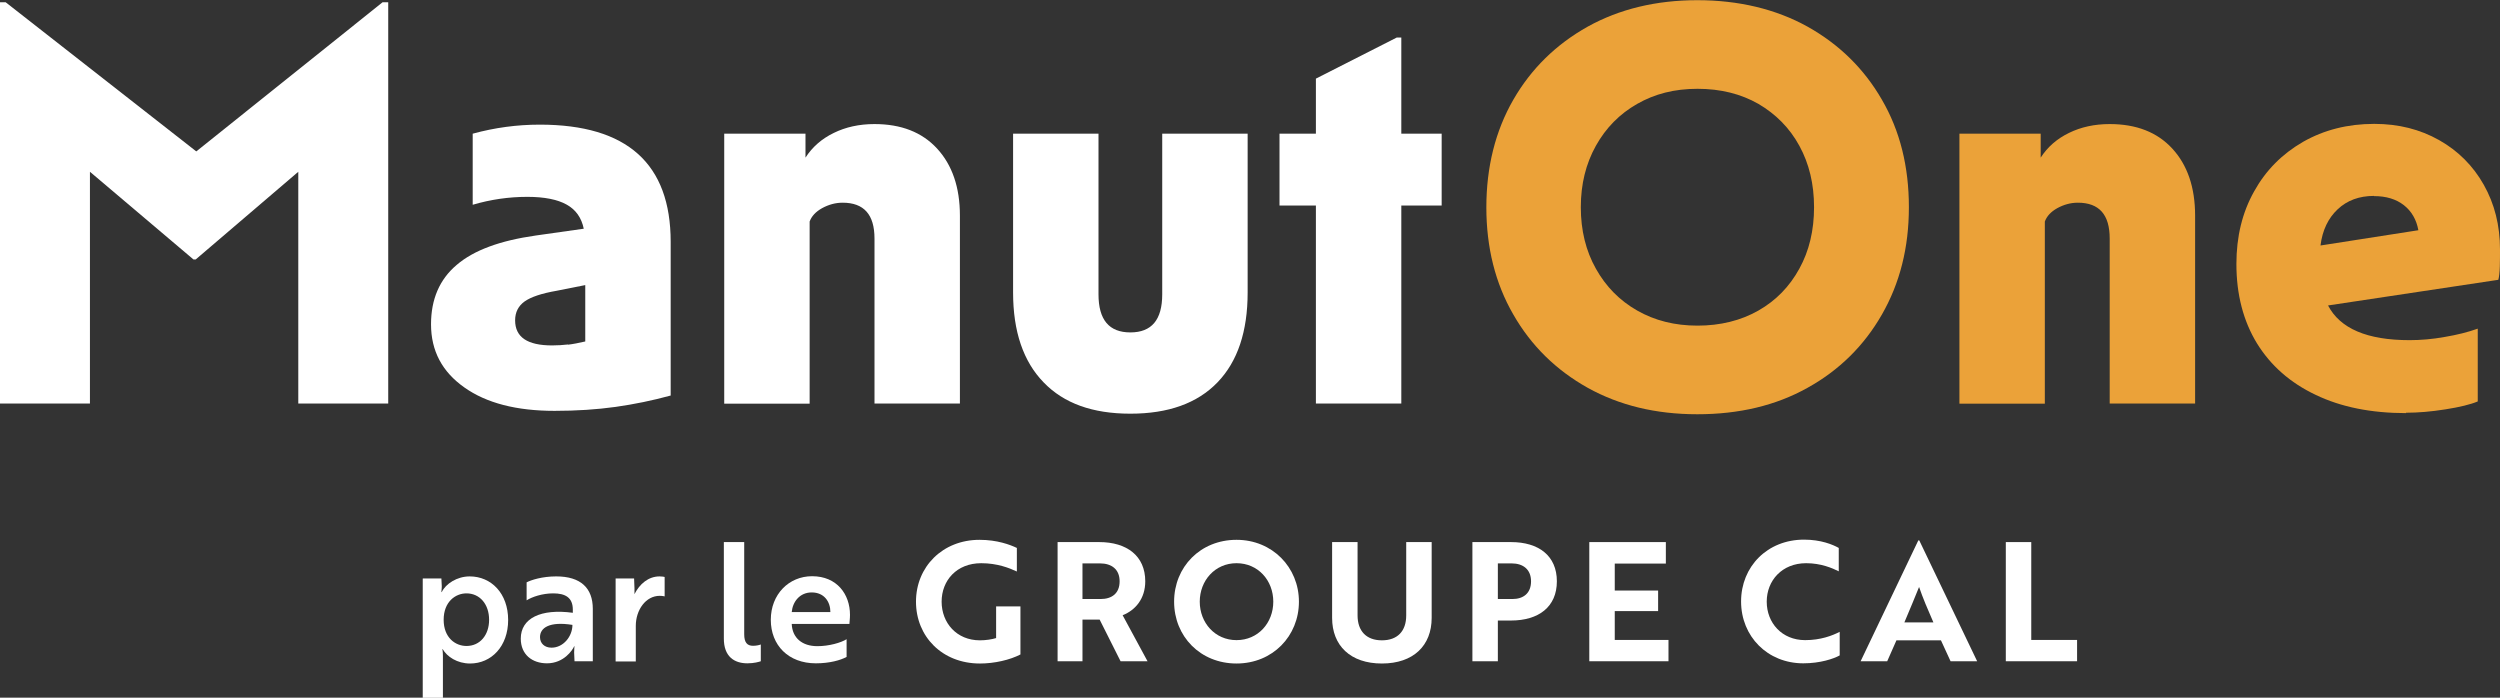
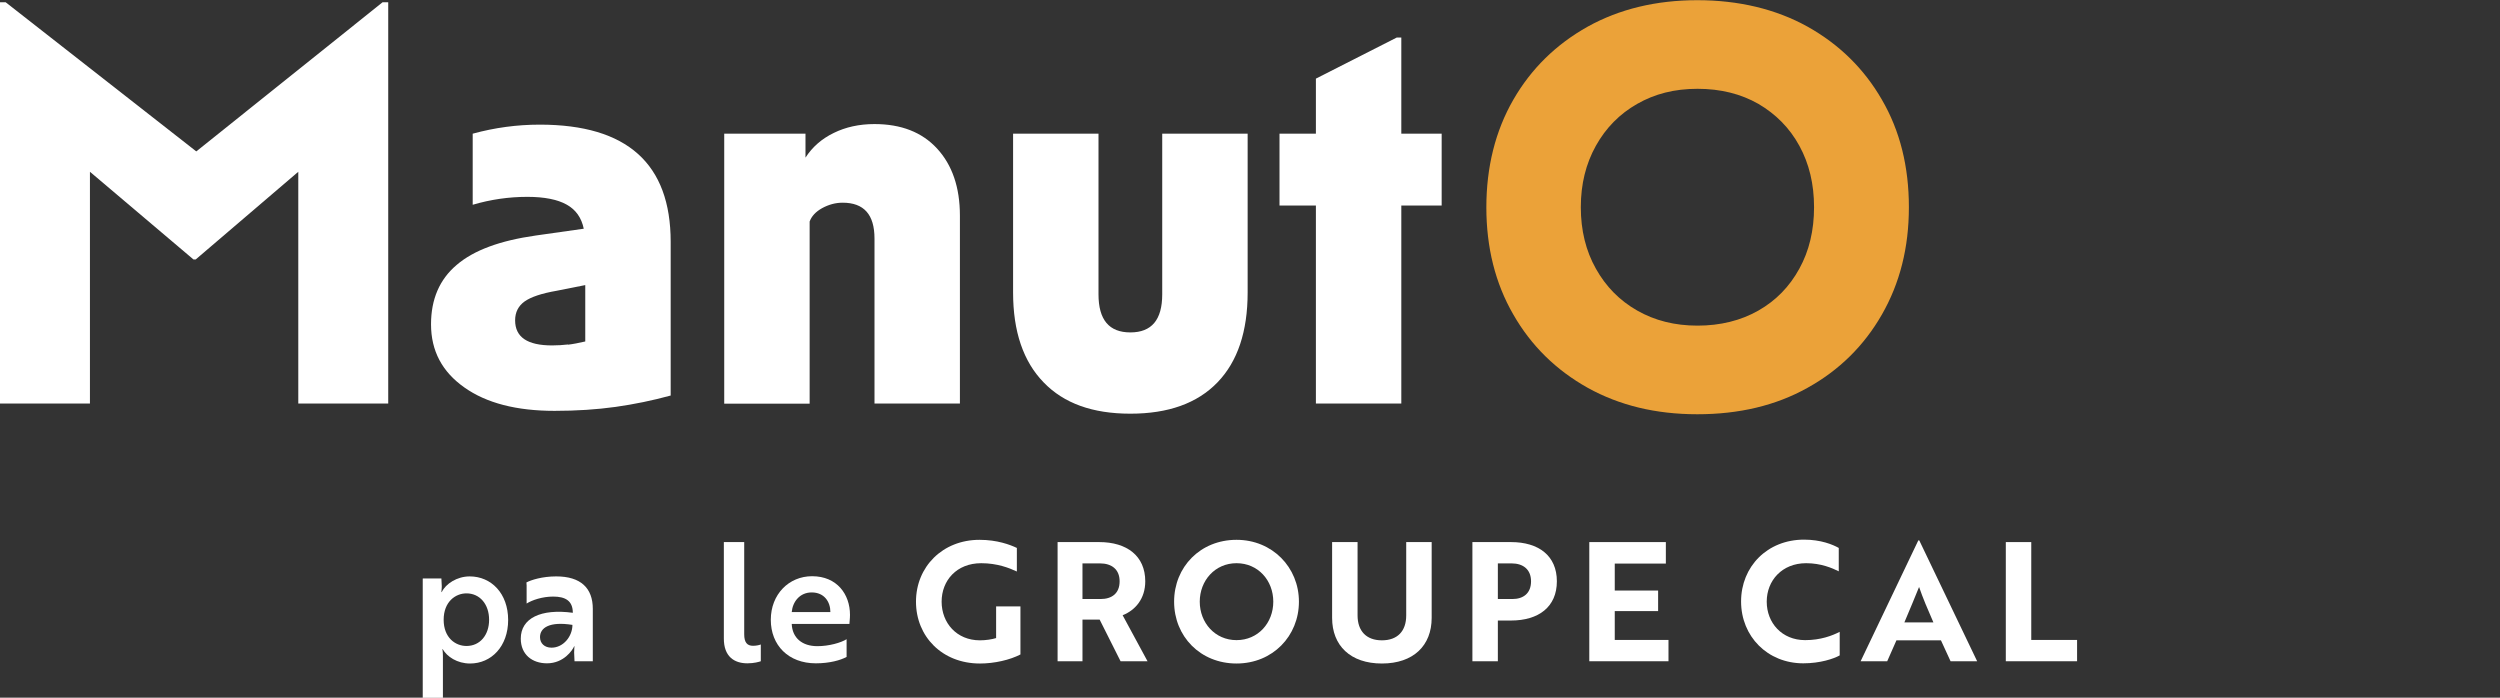
<svg xmlns="http://www.w3.org/2000/svg" id="Calque_1" viewBox="0 0 132.59 37">
  <rect x="0" y="0" width="132.59" height="37" fill="#333333" stroke="none" />
  <defs>
    <style>.cls-1{fill:#eba239;}.cls-2{fill:#fff;}</style>
  </defs>
  <polygon class="cls-2" points="0 .12 .3 .12 10.41 8.03 20.29 .12 20.59 .12 20.59 21.4 15.82 21.4 15.82 9.11 10.38 13.76 10.26 13.76 4.77 9.11 4.77 21.4 0 21.4 0 .12" />
  <path class="cls-2" d="m35.56,20.98c-.95.26-1.92.46-2.91.6-1,.14-2.08.21-3.24.21-2.01,0-3.61-.41-4.78-1.24-1.18-.83-1.77-1.94-1.77-3.35,0-1.33.45-2.38,1.36-3.15.91-.78,2.3-1.29,4.2-1.56l2.54-.36c-.12-.58-.42-1.01-.91-1.28-.48-.27-1.18-.41-2.08-.41-.99,0-1.95.14-2.9.42v-3.77c1.17-.32,2.35-.48,3.56-.48,4.63,0,6.94,2.07,6.94,6.22v8.15Zm-5.43-2.7c.26-.03.56-.09.91-.17v-2.99l-1.51.3c-.81.14-1.37.33-1.71.57-.33.24-.5.57-.5,1,0,.89.65,1.33,1.96,1.33.3,0,.58-.02.84-.05" />
  <path class="cls-2" d="m38.4,7.09h4.32v1.27c.36-.56.86-1,1.5-1.31.63-.31,1.35-.47,2.16-.47,1.41,0,2.52.43,3.32,1.3.8.87,1.21,2.05,1.21,3.56v9.96h-4.53v-8.75c0-1.27-.56-1.9-1.69-1.9-.38,0-.74.1-1.09.29-.34.19-.56.43-.66.71v9.66h-4.53V7.09Z" />
  <path class="cls-2" d="m58.26,15.61c0,1.35.56,2.02,1.69,2.02s1.69-.67,1.69-2.02V7.09h4.53v8.42c0,2.07-.53,3.66-1.6,4.77-1.07,1.11-2.61,1.66-4.62,1.66s-3.53-.55-4.6-1.66c-1.08-1.11-1.62-2.7-1.62-4.77V7.09h4.53v8.51Z" />
  <polygon class="cls-2" points="74.32 21.4 69.79 21.4 69.79 10.9 67.86 10.9 67.86 7.09 69.79 7.09 69.79 4.17 74.08 1.99 74.32 1.99 74.32 7.09 76.46 7.09 76.46 10.9 74.32 10.9 74.32 21.4" />
  <path class="cls-1" d="m80.26,16.68c-.96-1.66-1.43-3.56-1.43-5.69s.48-4.05,1.43-5.7c.95-1.65,2.27-2.94,3.95-3.88,1.68-.93,3.62-1.4,5.81-1.4s4.16.47,5.84,1.4c1.68.94,3,2.23,3.95,3.88.96,1.65,1.43,3.55,1.43,5.7s-.48,4.03-1.43,5.69c-.95,1.66-2.27,2.96-3.95,3.89-1.68.94-3.63,1.4-5.84,1.4s-4.13-.47-5.81-1.4c-1.68-.94-3-2.23-3.95-3.89m15.17-2.43c.52-.94.78-2.03.78-3.26s-.26-2.31-.78-3.26c-.52-.95-1.25-1.68-2.17-2.22-.93-.53-2-.8-3.23-.8s-2.27.27-3.2.8c-.93.53-1.66,1.27-2.19,2.22-.53.95-.8,2.03-.8,3.26s.27,2.32.8,3.26c.53.95,1.26,1.69,2.19,2.22.93.53,1.99.8,3.2.8s2.3-.27,3.23-.8c.93-.53,1.65-1.27,2.17-2.22" />
-   <path class="cls-1" d="m103.91,7.09h4.32v1.27c.36-.56.86-1,1.5-1.31.63-.31,1.35-.47,2.16-.47,1.41,0,2.52.43,3.32,1.3.8.87,1.21,2.05,1.21,3.56v9.96h-4.53v-8.75c0-1.27-.56-1.9-1.69-1.9-.38,0-.74.1-1.09.29-.34.19-.56.43-.66.71v9.66h-4.53V7.09Z" />
-   <path class="cls-1" d="m127.61,21.91c-1.85,0-3.45-.32-4.8-.97-1.35-.64-2.38-1.55-3.11-2.73-.72-1.18-1.09-2.58-1.09-4.21,0-1.45.31-2.73.94-3.85.62-1.12,1.49-1.99,2.6-2.63,1.11-.63,2.36-.95,3.77-.95,1.29,0,2.43.29,3.44.86,1.01.57,1.8,1.36,2.37,2.37.57,1.01.86,2.15.86,3.44,0,.26,0,.56-.01.89-.01.33-.04.57-.08.71l-9.03,1.36c.64,1.23,2.08,1.84,4.32,1.84.58,0,1.21-.05,1.87-.17.66-.11,1.25-.26,1.75-.44v3.86c-.38.16-.95.3-1.71.42-.75.12-1.45.18-2.1.18m-1.69-11.5c-.79,0-1.43.24-1.93.71-.5.47-.81,1.11-.91,1.92l5.19-.81c-.1-.56-.36-1.01-.77-1.33-.41-.32-.94-.48-1.58-.48" />
  <path class="cls-2" d="m22.43,30.68h.98l.02.41c0,.18-.03.31-.02.31h.02c.21-.44.81-.83,1.48-.83,1.15,0,2.04.91,2.04,2.31s-.89,2.31-2.02,2.31c-.68,0-1.22-.36-1.45-.76h-.02s.03.12.03.36v2.22h-1.07v-6.32Zm3.51,2.19c0-.82-.49-1.4-1.2-1.4-.59,0-1.21.45-1.21,1.4s.62,1.39,1.21,1.39c.71,0,1.2-.57,1.2-1.39" />
-   <path class="cls-2" d="m27.92,30.89c.25-.13.83-.32,1.58-.32,1.3,0,1.94.62,1.94,1.72v2.78h-.97l-.02-.46c0-.2.02-.33.02-.33h-.02c-.08.19-.54.9-1.44.9-.78,0-1.39-.46-1.39-1.31,0-1.08,1.06-1.6,2.76-1.37v-.17c0-.64-.4-.86-1.04-.86-.58,0-1.13.19-1.41.37v-.96Zm2.43,2.25c-1.2-.19-1.71.15-1.71.65,0,.33.24.56.61.56.63,0,1.11-.6,1.11-1.21" />
-   <path class="cls-2" d="m32.65,30.68h.98c0,.18.02.35.02.52,0,.15,0,.27,0,.31.27-.53.73-.94,1.33-.94.13,0,.25.02.27.03v1.03s-.12-.03-.26-.03c-.75,0-1.27.76-1.27,1.59v1.89h-1.07v-4.39Z" />
+   <path class="cls-2" d="m27.92,30.89c.25-.13.83-.32,1.58-.32,1.3,0,1.94.62,1.94,1.72v2.78h-.97l-.02-.46c0-.2.02-.33.02-.33h-.02c-.08.19-.54.9-1.44.9-.78,0-1.39-.46-1.39-1.31,0-1.08,1.06-1.6,2.76-1.37c0-.64-.4-.86-1.04-.86-.58,0-1.13.19-1.41.37v-.96Zm2.43,2.25c-1.2-.19-1.71.15-1.71.65,0,.33.24.56.61.56.63,0,1.11-.6,1.11-1.21" />
  <path class="cls-2" d="m38.4,28.75h1.07v4.89c0,.44.16.61.47.61.18,0,.34-.04.41-.07v.89c-.09.03-.35.11-.71.11-.7,0-1.25-.36-1.25-1.31v-5.12Z" />
  <path class="cls-2" d="m45.08,32.62c0,.2-.03.39-.03.47h-3.06c.03.74.55,1.18,1.36,1.18.61,0,1.25-.18,1.55-.37v.94c-.31.17-.89.34-1.63.34-1.46,0-2.39-.96-2.39-2.31s.96-2.31,2.19-2.31c1.32,0,2.01.96,2.01,2.05m-2.03-1.19c-.63,0-1.01.49-1.06,1.04h2.05c0-.55-.33-1.04-.99-1.04" />
  <path class="cls-2" d="m51.97,35.19c-2,0-3.39-1.43-3.39-3.28s1.41-3.28,3.37-3.28c.94,0,1.62.26,1.98.43v1.25c-.41-.19-1.04-.44-1.89-.44-1.31,0-2.1.92-2.1,2.04s.79,2.05,2.03,2.05c.31,0,.64-.05.86-.12v-1.68h1.29v2.55c-.56.29-1.38.48-2.15.48" />
  <path class="cls-2" d="m58.3,28.75c1.46,0,2.44.73,2.44,2.08,0,.92-.52,1.53-1.2,1.8l1.32,2.44h-1.43l-1.11-2.21h-.91v2.21h-1.32v-6.32h2.22Zm-.89,1.13v1.89h.96c.6,0,1.01-.3,1.01-.94s-.43-.95-1.04-.95h-.93Z" />
  <path class="cls-2" d="m65.58,28.63c1.9,0,3.31,1.46,3.31,3.28s-1.39,3.28-3.31,3.28-3.31-1.44-3.31-3.28,1.39-3.28,3.31-3.28m0,5.32c1.14,0,1.95-.91,1.95-2.04s-.81-2.04-1.95-2.04-1.95.92-1.95,2.04.81,2.04,1.95,2.04" />
  <path class="cls-2" d="m75.93,32.77c0,1.47-.97,2.42-2.64,2.42s-2.64-.95-2.64-2.42v-4.02h1.35v3.89c0,.82.46,1.32,1.29,1.32s1.29-.49,1.29-1.32v-3.89h1.35v4.02Z" />
  <path class="cls-2" d="m79.44,32.91v2.16h-1.35v-6.32h2.05c1.46,0,2.43.72,2.43,2.08s-.97,2.08-2.43,2.08h-.7Zm0-3.03v1.89h.77c.59,0,.99-.31.99-.94s-.42-.95-1.03-.95h-.74Z" />
  <polygon class="cls-2" points="84.29 35.07 84.29 28.75 88.35 28.75 88.35 29.89 85.64 29.89 85.64 31.32 87.94 31.32 87.94 32.41 85.64 32.41 85.64 33.94 88.49 33.94 88.49 35.07 84.29 35.07" />
  <path class="cls-2" d="m97.54,30.31c-.38-.19-.97-.44-1.75-.44-1.28,0-2.09.92-2.09,2.04s.8,2.04,2.04,2.04c.82,0,1.44-.24,1.83-.44v1.25c-.32.18-1.04.42-1.93.42-1.9,0-3.3-1.43-3.3-3.28s1.39-3.28,3.34-3.28c.89,0,1.52.26,1.84.44v1.24Z" />
  <path class="cls-2" d="m101.74,28.66h.05l3.07,6.41h-1.41l-.51-1.11h-2.36l-.49,1.11h-1.41l3.06-6.41Zm.8,4.35c-.29-.66-.57-1.32-.76-1.88-.18.44-.52,1.28-.78,1.88h1.54Z" />
  <polygon class="cls-2" points="106.38 35.07 106.38 28.75 107.73 28.75 107.73 33.94 110.16 33.94 110.16 35.07 106.38 35.07" />
</svg>